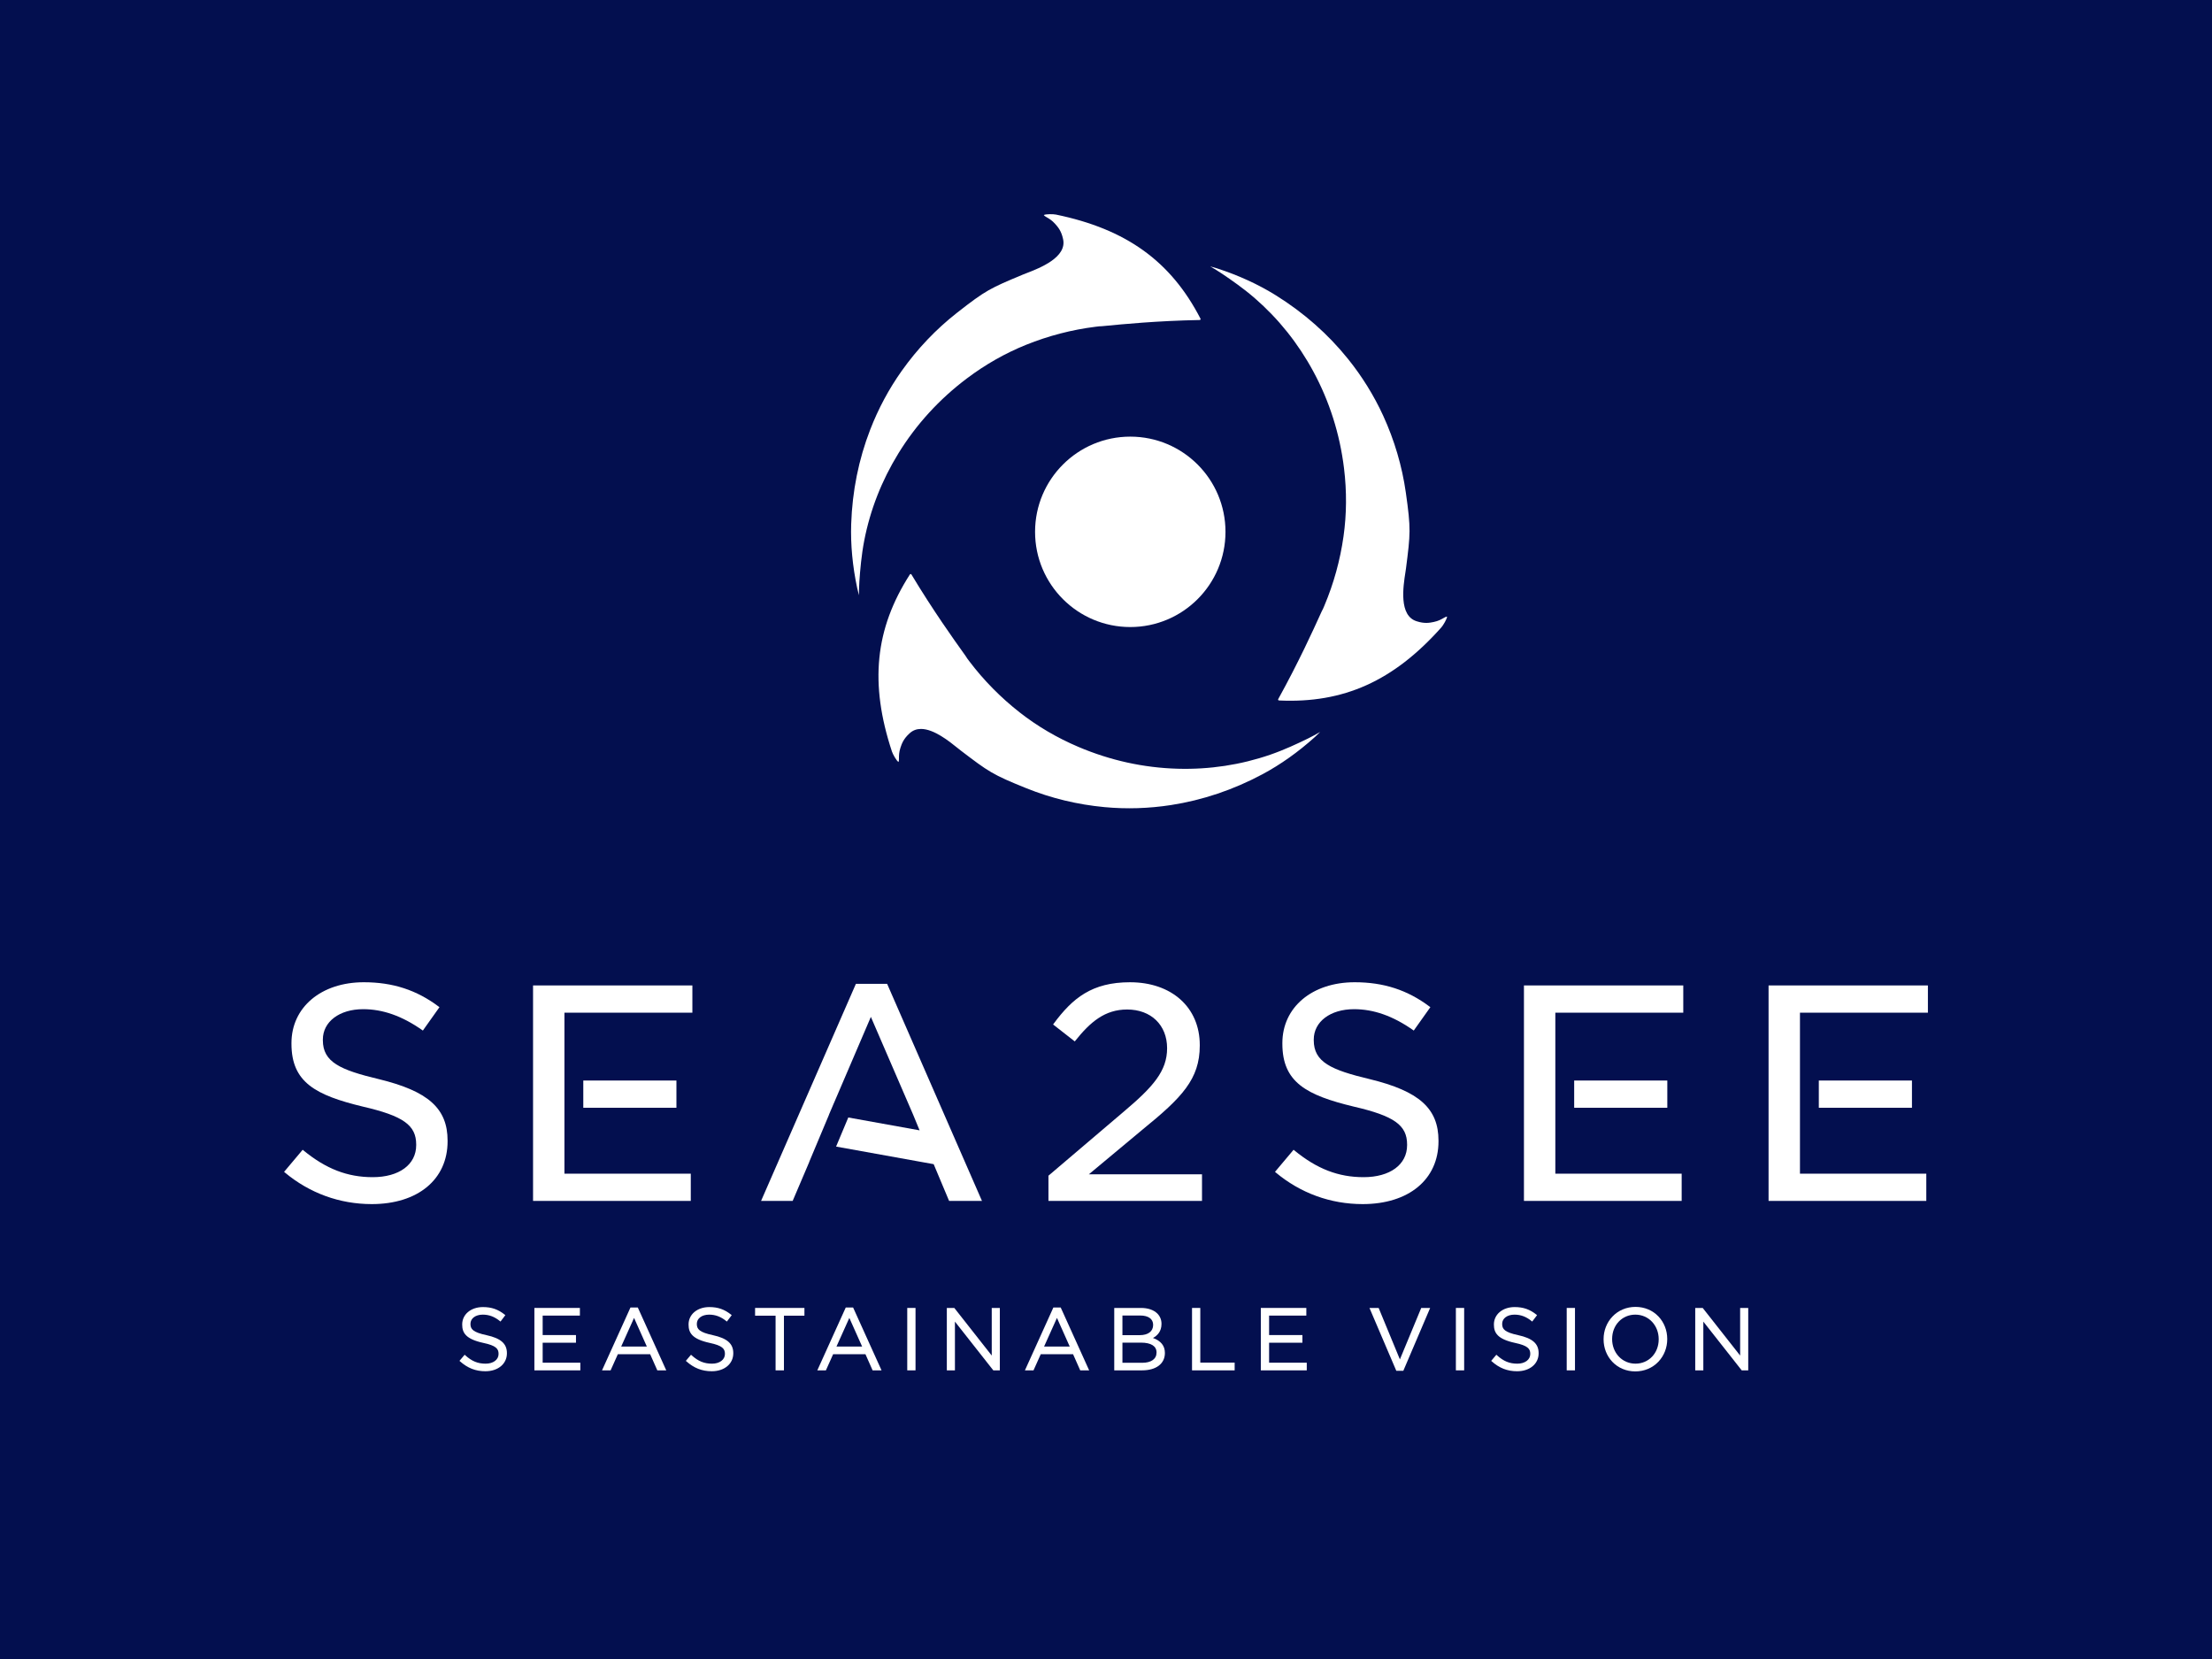
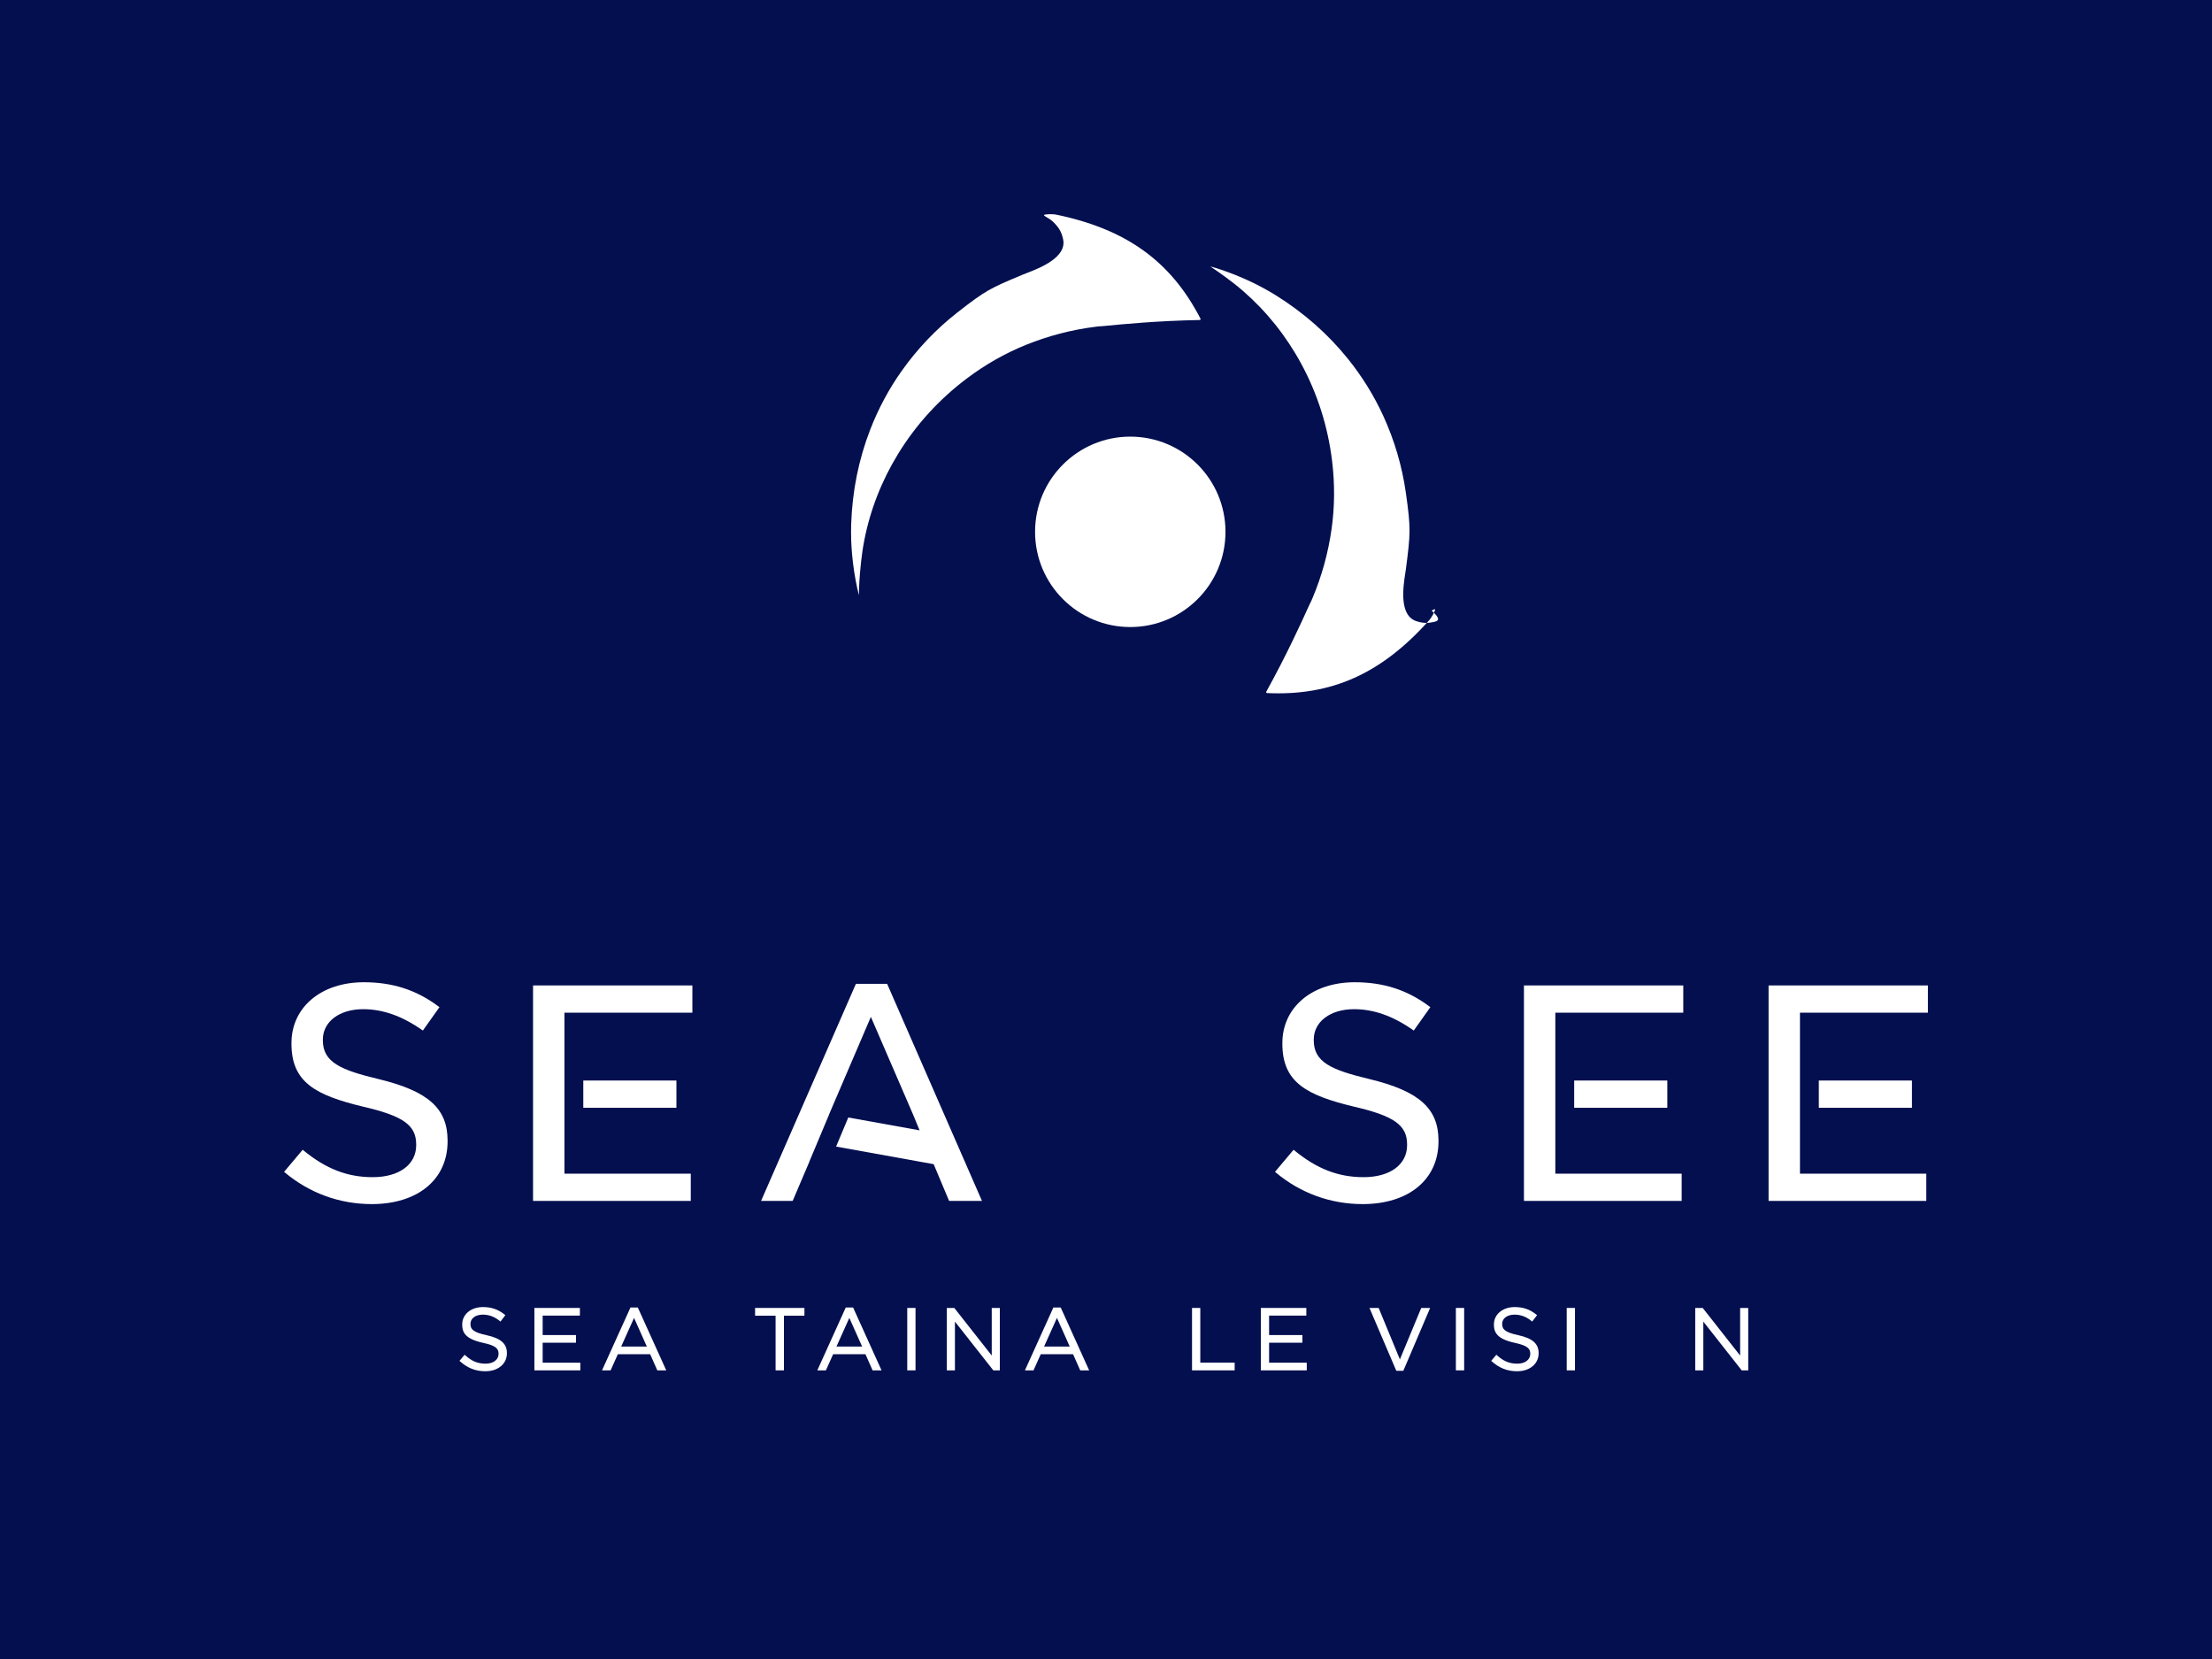
<svg xmlns="http://www.w3.org/2000/svg" version="1.1" id="Laag_1" x="0px" y="0px" width="400px" height="300px" viewBox="0 0 400 300" enable-background="new 0 0 400 300" xml:space="preserve">
  <rect fill="#030F4F" width="400" height="300" />
  <path fill="#FFFFFF" d="M68.5,195.141c-6.996-1.671-10.117-3.083-10.117-7.036v-0.115c0-3.237,2.996-5.498,7.285-5.498  c3.56,0,7.048,1.234,10.666,3.772l0.133,0.094l3-4.227l-0.127-0.096c-4.005-3.011-8.313-4.413-13.556-4.413  c-7.7,0-13.078,4.524-13.078,11.003v0.114c0,6.977,4.344,9.301,12.9,11.368c7.309,1.688,9.655,3.354,9.655,6.863v0.113  c0,3.516-3.086,5.787-7.863,5.787c-4.582,0-8.45-1.497-12.54-4.854l-0.125-0.102l-3.362,3.996l0.126,0.105  c4.478,3.744,9.917,5.724,15.729,5.724c8.33,0,13.712-4.454,13.712-11.348v-0.116C80.94,200.44,77.453,197.318,68.5,195.141" />
-   <path fill="#FFFFFF" d="M206.71,204.176c6.965-5.672,10.247-9.01,10.247-15.092v-0.113c0-6.788-5.07-11.349-12.617-11.349  c-6.883,0-10.389,2.872-13.813,7.506l-0.094,0.128l3.92,3.063l0.102-0.126c2.713-3.388,5.344-5.644,9.366-5.644  c4.324,0,7.228,2.812,7.228,6.997c0,4.129-2.517,6.98-7.808,11.447l-13.649,11.611v4.558h27.769v-4.811h-20.461L206.71,204.176z" />
  <path fill="#FFFFFF" d="M247.687,195.141c-6.997-1.67-10.118-3.082-10.118-7.036v-0.115c0-3.237,2.996-5.498,7.285-5.498  c3.56,0,7.048,1.234,10.665,3.772l0.133,0.094l3.001-4.227l-0.127-0.096c-4.006-3.011-8.313-4.413-13.555-4.413  c-7.699,0-13.078,4.524-13.078,11.003v0.114c0,6.977,4.344,9.302,12.897,11.368c7.313,1.688,9.658,3.354,9.658,6.863v0.113  c0,3.516-3.086,5.787-7.862,5.787c-4.583,0-8.451-1.497-12.54-4.854l-0.125-0.102l-3.361,3.996l0.126,0.105  c4.476,3.744,9.913,5.724,15.726,5.724c8.331,0,13.713-4.454,13.713-11.348v-0.116C260.124,200.44,256.637,197.318,247.687,195.141" />
  <rect x="105.478" y="195.393" fill="#FFFFFF" width="16.841" height="4.925" />
  <polygon fill="#FFFFFF" points="96.393,217.163 124.915,217.163 124.915,212.238 102.068,212.238 102.068,183.126 125.204,183.126   125.204,178.199 96.393,178.199 " />
  <rect x="284.662" y="195.393" fill="#FFFFFF" width="16.841" height="4.925" />
  <polygon fill="#FFFFFF" points="275.578,217.163 304.099,217.163 304.099,212.238 281.254,212.238 281.254,183.126 304.389,183.126   304.389,178.199 275.578,178.199 " />
  <rect x="328.9" y="195.393" fill="#FFFFFF" width="16.842" height="4.925" />
  <polygon fill="#FFFFFF" points="348.627,178.199 319.814,178.199 319.814,217.163 348.337,217.163 348.337,212.238 325.491,212.238   325.491,183.126 348.627,183.126 " />
  <polygon fill="#FFFFFF" points="154.774,177.911 137.626,217.163 143.34,217.163 146.31,210.195 146.36,210.044 149.883,201.646   149.946,201.465 150.505,200.162 150.8,199.458 150.805,199.461 157.481,183.886 165.115,201.55 166.292,204.401 153.398,202.078   151.192,207.338 168.837,210.518 171.627,217.163 177.571,217.163 160.422,177.911 " />
-   <path fill="#FFFFFF" d="M259.258,112.474c-0.743,0.151-1.645,0.335-3.069-0.127c-3.273-0.994-2.444-6.302-2.046-8.852  c0.043-0.276,0.08-0.513,0.104-0.697c0.806-6.306,0.909-7.117-0.028-13.73c-0.678-4.775-2.058-9.456-4.101-13.912  c-1.667-3.629-3.801-7.073-6.342-10.235c-3.621-4.504-8.021-8.383-13.079-11.529c-3.162-1.967-6.728-3.602-10.599-4.858  c-0.423-0.137-0.851-0.258-1.254-0.363c0.72,0.418,1.453,0.863,2.159,1.338c1.696,1.141,3.9,2.674,5.913,4.423  c4.272,3.711,7.828,8.161,10.568,13.228c2.93,5.418,4.8,11.315,5.558,17.529c0.507,4.16,0.477,8.299-0.091,12.3  c-0.609,4.317-1.771,8.522-3.449,12.5l-0.05,0.12c-0.126,0.304-0.256,0.618-0.439,0.934c-0.037,0.072-0.168,0.361-0.38,0.828  c-1.037,2.288-3.793,8.366-7.492,15.048v0c-0.038,0.07-0.017,0.131,0.001,0.161c0.017,0.03,0.056,0.081,0.136,0.085  c11.684,0.551,20.73-3.521,29.358-13.209c0.346-0.387,1.022-1.536,1.04-1.953c-0.188,0.003-0.354,0.095-0.634,0.257  C260.649,111.986,260.11,112.299,259.258,112.474" />
-   <path fill="#FFFFFF" d="M238.729,132.361c-0.775,0.445-1.494,0.837-2.24,1.203c-1.83,0.895-4.255,2.035-6.787,2.908  c-5.348,1.845-10.98,2.7-16.739,2.539c-6.157-0.171-12.2-1.501-17.96-3.953c-3.856-1.64-7.424-3.735-10.606-6.228  c-3.435-2.688-6.497-5.795-9.101-9.236l-0.089-0.117c-0.196-0.257-0.398-0.522-0.579-0.832c-0.045-0.073-0.233-0.334-0.537-0.759  c-1.462-2.042-5.348-7.469-9.275-14c-0.042-0.069-0.092-0.09-0.143-0.08c-0.035,0-0.097,0.01-0.138,0.075  c-6.316,9.834-7.315,19.714-3.24,32.033c0.163,0.492,0.82,1.652,1.172,1.877c0.091-0.166,0.094-0.355,0.093-0.679  c-0.001-0.455-0.002-1.079,0.272-1.904c0.239-0.714,0.531-1.588,1.644-2.593c0.608-0.569,1.316-0.8,2.069-0.8  c2.337,0,5.101,2.228,6.622,3.453c0.217,0.175,0.403,0.326,0.552,0.438c5.056,3.85,5.706,4.345,11.905,6.841  c4.477,1.803,9.22,2.948,14.098,3.404c3.971,0.373,8.021,0.247,12.036-0.373c5.708-0.883,11.268-2.754,16.522-5.563  c3.284-1.755,6.482-4.026,9.506-6.749C238.088,132.995,238.394,132.701,238.729,132.361" />
+   <path fill="#FFFFFF" d="M259.258,112.474c-0.743,0.151-1.645,0.335-3.069-0.127c-3.273-0.994-2.444-6.302-2.046-8.852  c0.043-0.276,0.08-0.513,0.104-0.697c0.806-6.306,0.909-7.117-0.028-13.73c-0.678-4.775-2.058-9.456-4.101-13.912  c-1.667-3.629-3.801-7.073-6.342-10.235c-3.621-4.504-8.021-8.383-13.079-11.529c-3.162-1.967-6.728-3.602-10.599-4.858  c-0.423-0.137-0.851-0.258-1.254-0.363c1.696,1.141,3.9,2.674,5.913,4.423  c4.272,3.711,7.828,8.161,10.568,13.228c2.93,5.418,4.8,11.315,5.558,17.529c0.507,4.16,0.477,8.299-0.091,12.3  c-0.609,4.317-1.771,8.522-3.449,12.5l-0.05,0.12c-0.126,0.304-0.256,0.618-0.439,0.934c-0.037,0.072-0.168,0.361-0.38,0.828  c-1.037,2.288-3.793,8.366-7.492,15.048v0c-0.038,0.07-0.017,0.131,0.001,0.161c0.017,0.03,0.056,0.081,0.136,0.085  c11.684,0.551,20.73-3.521,29.358-13.209c0.346-0.387,1.022-1.536,1.04-1.953c-0.188,0.003-0.354,0.095-0.634,0.257  C260.649,111.986,260.11,112.299,259.258,112.474" />
  <path fill="#FFFFFF" d="M155.325,107.639c0.002-0.811,0.02-1.677,0.08-2.54c0.14-2.033,0.365-4.704,0.874-7.33  c1.078-5.557,3.155-10.862,6.172-15.768c3.228-5.247,7.4-9.814,12.402-13.577c3.347-2.518,6.946-4.56,10.696-6.072  c4.046-1.63,8.269-2.728,12.551-3.262l0.148-0.019c0.319-0.042,0.649-0.084,1.009-0.084c0.083-0.002,0.402-0.035,0.918-0.086  c2.5-0.245,9.142-0.897,16.768-1.034h0.001c0.078-0.001,0.12-0.051,0.138-0.081c0.018-0.029,0.042-0.089,0.005-0.159  c-5.358-10.388-13.414-16.193-26.12-18.822c-0.508-0.105-1.841-0.117-2.211,0.077c0.098,0.162,0.26,0.259,0.54,0.42  c0.395,0.227,0.936,0.537,1.513,1.188c0.498,0.56,1.11,1.25,1.424,2.72c0.776,3.332-4.235,5.269-6.644,6.2  c-0.26,0.101-0.483,0.187-0.655,0.258c-5.863,2.454-6.616,2.769-11.877,6.89c-3.799,2.975-7.162,6.51-9.997,10.507  c-2.312,3.259-4.227,6.829-5.693,10.61c-2.091,5.388-3.25,11.138-3.446,17.091c-0.123,3.723,0.245,7.627,1.093,11.606  C155.106,106.808,155.214,107.234,155.325,107.639" />
  <path fill="#FFFFFF" d="M204.39,78.957c-9.509,0-17.217,7.708-17.217,17.216s7.708,17.216,17.217,17.216s17.217-7.708,17.217-17.216  S213.898,78.957,204.39,78.957" />
  <path fill="#FFFFFF" d="M87.972,241.439c-2.449-0.524-2.897-1.093-2.897-2.022v-0.031c0-0.976,0.915-1.657,2.225-1.657  c1.14,0,2.127,0.372,3.106,1.171l0.101,0.082l0.876-1.162l-0.095-0.076c-1.208-0.97-2.391-1.384-3.957-1.384  c-2.174,0-3.752,1.319-3.752,3.137v0.031c0,1.489,0.647,2.621,3.805,3.308c2.33,0.491,2.771,1.073,2.771,1.976v0.031  c0,1.031-0.96,1.751-2.335,1.751c-1.427,0-2.5-0.442-3.701-1.528l-0.096-0.087l-0.935,1.106l0.091,0.081  c1.374,1.227,2.833,1.798,4.593,1.798c2.292,0,3.894-1.336,3.894-3.247v-0.032C91.666,242.975,90.562,242.004,87.972,241.439" />
  <polygon fill="#FFFFFF" points="98.131,242.807 104.154,242.807 104.154,241.421 98.131,241.421 98.131,237.902 104.864,237.902   104.864,236.517 96.635,236.517 96.635,247.805 104.943,247.805 104.943,246.42 98.131,246.42 " />
  <path fill="#FFFFFF" d="M115.337,236.438h-1.328l-5.144,11.366h1.552l1.309-2.917h5.845l1.293,2.917h1.616l-5.11-11.293  L115.337,236.438z M116.971,243.503h-4.644l2.33-5.184L116.971,243.503z" />
-   <path fill="#FFFFFF" d="M128.906,241.439c-2.449-0.524-2.897-1.093-2.897-2.022v-0.031c0-0.976,0.915-1.657,2.225-1.657  c1.14,0,2.127,0.372,3.106,1.171l0.101,0.082l0.876-1.162l-0.095-0.076c-1.208-0.97-2.391-1.384-3.957-1.384  c-2.174,0-3.752,1.319-3.752,3.137v0.031c0,1.489,0.647,2.621,3.805,3.308c2.33,0.491,2.771,1.073,2.771,1.976v0.031  c0,1.031-0.96,1.751-2.335,1.751c-1.427,0-2.5-0.442-3.701-1.528l-0.096-0.087l-0.935,1.106l0.091,0.081  c1.374,1.227,2.833,1.798,4.593,1.798c2.292,0,3.894-1.336,3.894-3.247v-0.032C132.6,242.975,131.495,242.004,128.906,241.439" />
  <polygon fill="#FFFFFF" points="136.544,237.918 140.25,237.918 140.25,247.805 141.761,247.805 141.761,237.918 145.466,237.918   145.466,236.517 136.544,236.517 " />
  <path fill="#FFFFFF" d="M154.268,236.438h-1.328l-5.144,11.366h1.552l1.309-2.917h5.845l1.293,2.917h1.616l-5.11-11.293  L154.268,236.438z M155.902,243.503h-4.644l2.329-5.184L155.902,243.503z" />
  <rect x="164.059" y="236.517" fill="#FFFFFF" width="1.496" height="11.288" />
  <polygon fill="#FFFFFF" points="179.338,245.127 172.57,236.518 171.217,236.518 171.217,247.805 172.682,247.805 172.682,238.989   179.623,247.805 180.802,247.805 180.802,236.518 179.338,236.518 " />
  <path fill="#FFFFFF" d="M191.811,236.438h-1.328l-5.144,11.366h1.552l1.309-2.917h5.846l1.293,2.917h1.615l-5.11-11.293  L191.811,236.438z M193.445,243.503h-4.644l2.33-5.184L193.445,243.503z" />
-   <path fill="#FFFFFF" d="M208.493,241.949c0.759-0.405,1.543-1.156,1.543-2.532v-0.031c0-0.718-0.251-1.342-0.748-1.855  c-0.68-0.663-1.708-1.013-2.973-1.013h-4.824v11.287h5.029c2.548,0,4.13-1.202,4.13-3.137v-0.031  C210.65,243.364,209.925,242.462,208.493,241.949 M202.972,242.791h3.359c1.811,0,2.808,0.627,2.808,1.767v0.031  c0,1.156-0.967,1.847-2.587,1.847h-3.58V242.791z M208.524,239.591c0,1.156-0.902,1.846-2.414,1.846h-3.139v-3.55h3.233  c1.452,0,2.319,0.625,2.319,1.673V239.591z" />
  <polygon fill="#FFFFFF" points="217.052,236.518 215.557,236.518 215.557,247.805 223.265,247.805 223.265,246.404 217.052,246.404   " />
  <polygon fill="#FFFFFF" points="229.493,242.807 235.517,242.807 235.517,241.421 229.493,241.421 229.493,237.902 236.226,237.902   236.226,236.517 227.997,236.517 227.997,247.805 236.305,247.805 236.305,246.42 229.493,246.42 " />
  <polygon fill="#FFFFFF" points="253.146,245.823 249.303,236.518 247.643,236.518 252.463,247.808 252.495,247.884 253.765,247.884   258.617,236.518 257.004,236.518 " />
  <rect x="263.27" y="236.517" fill="#FFFFFF" width="1.496" height="11.288" />
  <path fill="#FFFFFF" d="M274.537,241.439c-2.449-0.524-2.897-1.093-2.897-2.022v-0.031c0-0.976,0.915-1.657,2.225-1.657  c1.141,0,2.127,0.372,3.106,1.171l0.101,0.082l0.877-1.162l-0.095-0.076c-1.208-0.97-2.392-1.384-3.957-1.384  c-2.175,0-3.752,1.319-3.752,3.137v0.031c0,1.489,0.646,2.621,3.805,3.308c2.329,0.491,2.771,1.073,2.771,1.976v0.031  c0,1.031-0.96,1.751-2.335,1.751c-1.428,0-2.5-0.442-3.7-1.528l-0.097-0.087l-0.934,1.106l0.09,0.081  c1.374,1.227,2.834,1.798,4.594,1.798c2.292,0,3.894-1.336,3.894-3.247v-0.032C278.231,242.975,277.127,242.004,274.537,241.439" />
  <rect x="283.311" y="236.517" fill="#FFFFFF" width="1.496" height="11.288" />
-   <path fill="#FFFFFF" d="M295.75,236.328c-1.62,0-3.103,0.622-4.173,1.752c-1.029,1.087-1.597,2.536-1.597,4.081v0.031  c0,1.545,0.562,2.988,1.581,4.065c1.061,1.12,2.536,1.736,4.157,1.736s3.103-0.622,4.173-1.752c1.03-1.087,1.598-2.537,1.598-4.081  v-0.031c0-1.545-0.563-2.989-1.582-4.065C298.848,236.944,297.371,236.328,295.75,236.328 M299.946,242.161v0.031  c0,2.509-1.804,4.4-4.196,4.4c-1.171,0-2.247-0.461-3.03-1.299c-0.771-0.824-1.196-1.937-1.196-3.133v-0.031  c0-2.509,1.804-4.401,4.195-4.401c1.171,0,2.247,0.462,3.031,1.299C299.521,239.853,299.946,240.965,299.946,242.161" />
  <polygon fill="#FFFFFF" points="314.673,236.518 314.673,245.127 307.904,236.518 306.552,236.518 306.552,247.805 308.017,247.805   308.017,238.989 314.958,247.805 316.137,247.805 316.137,236.518 " />
</svg>